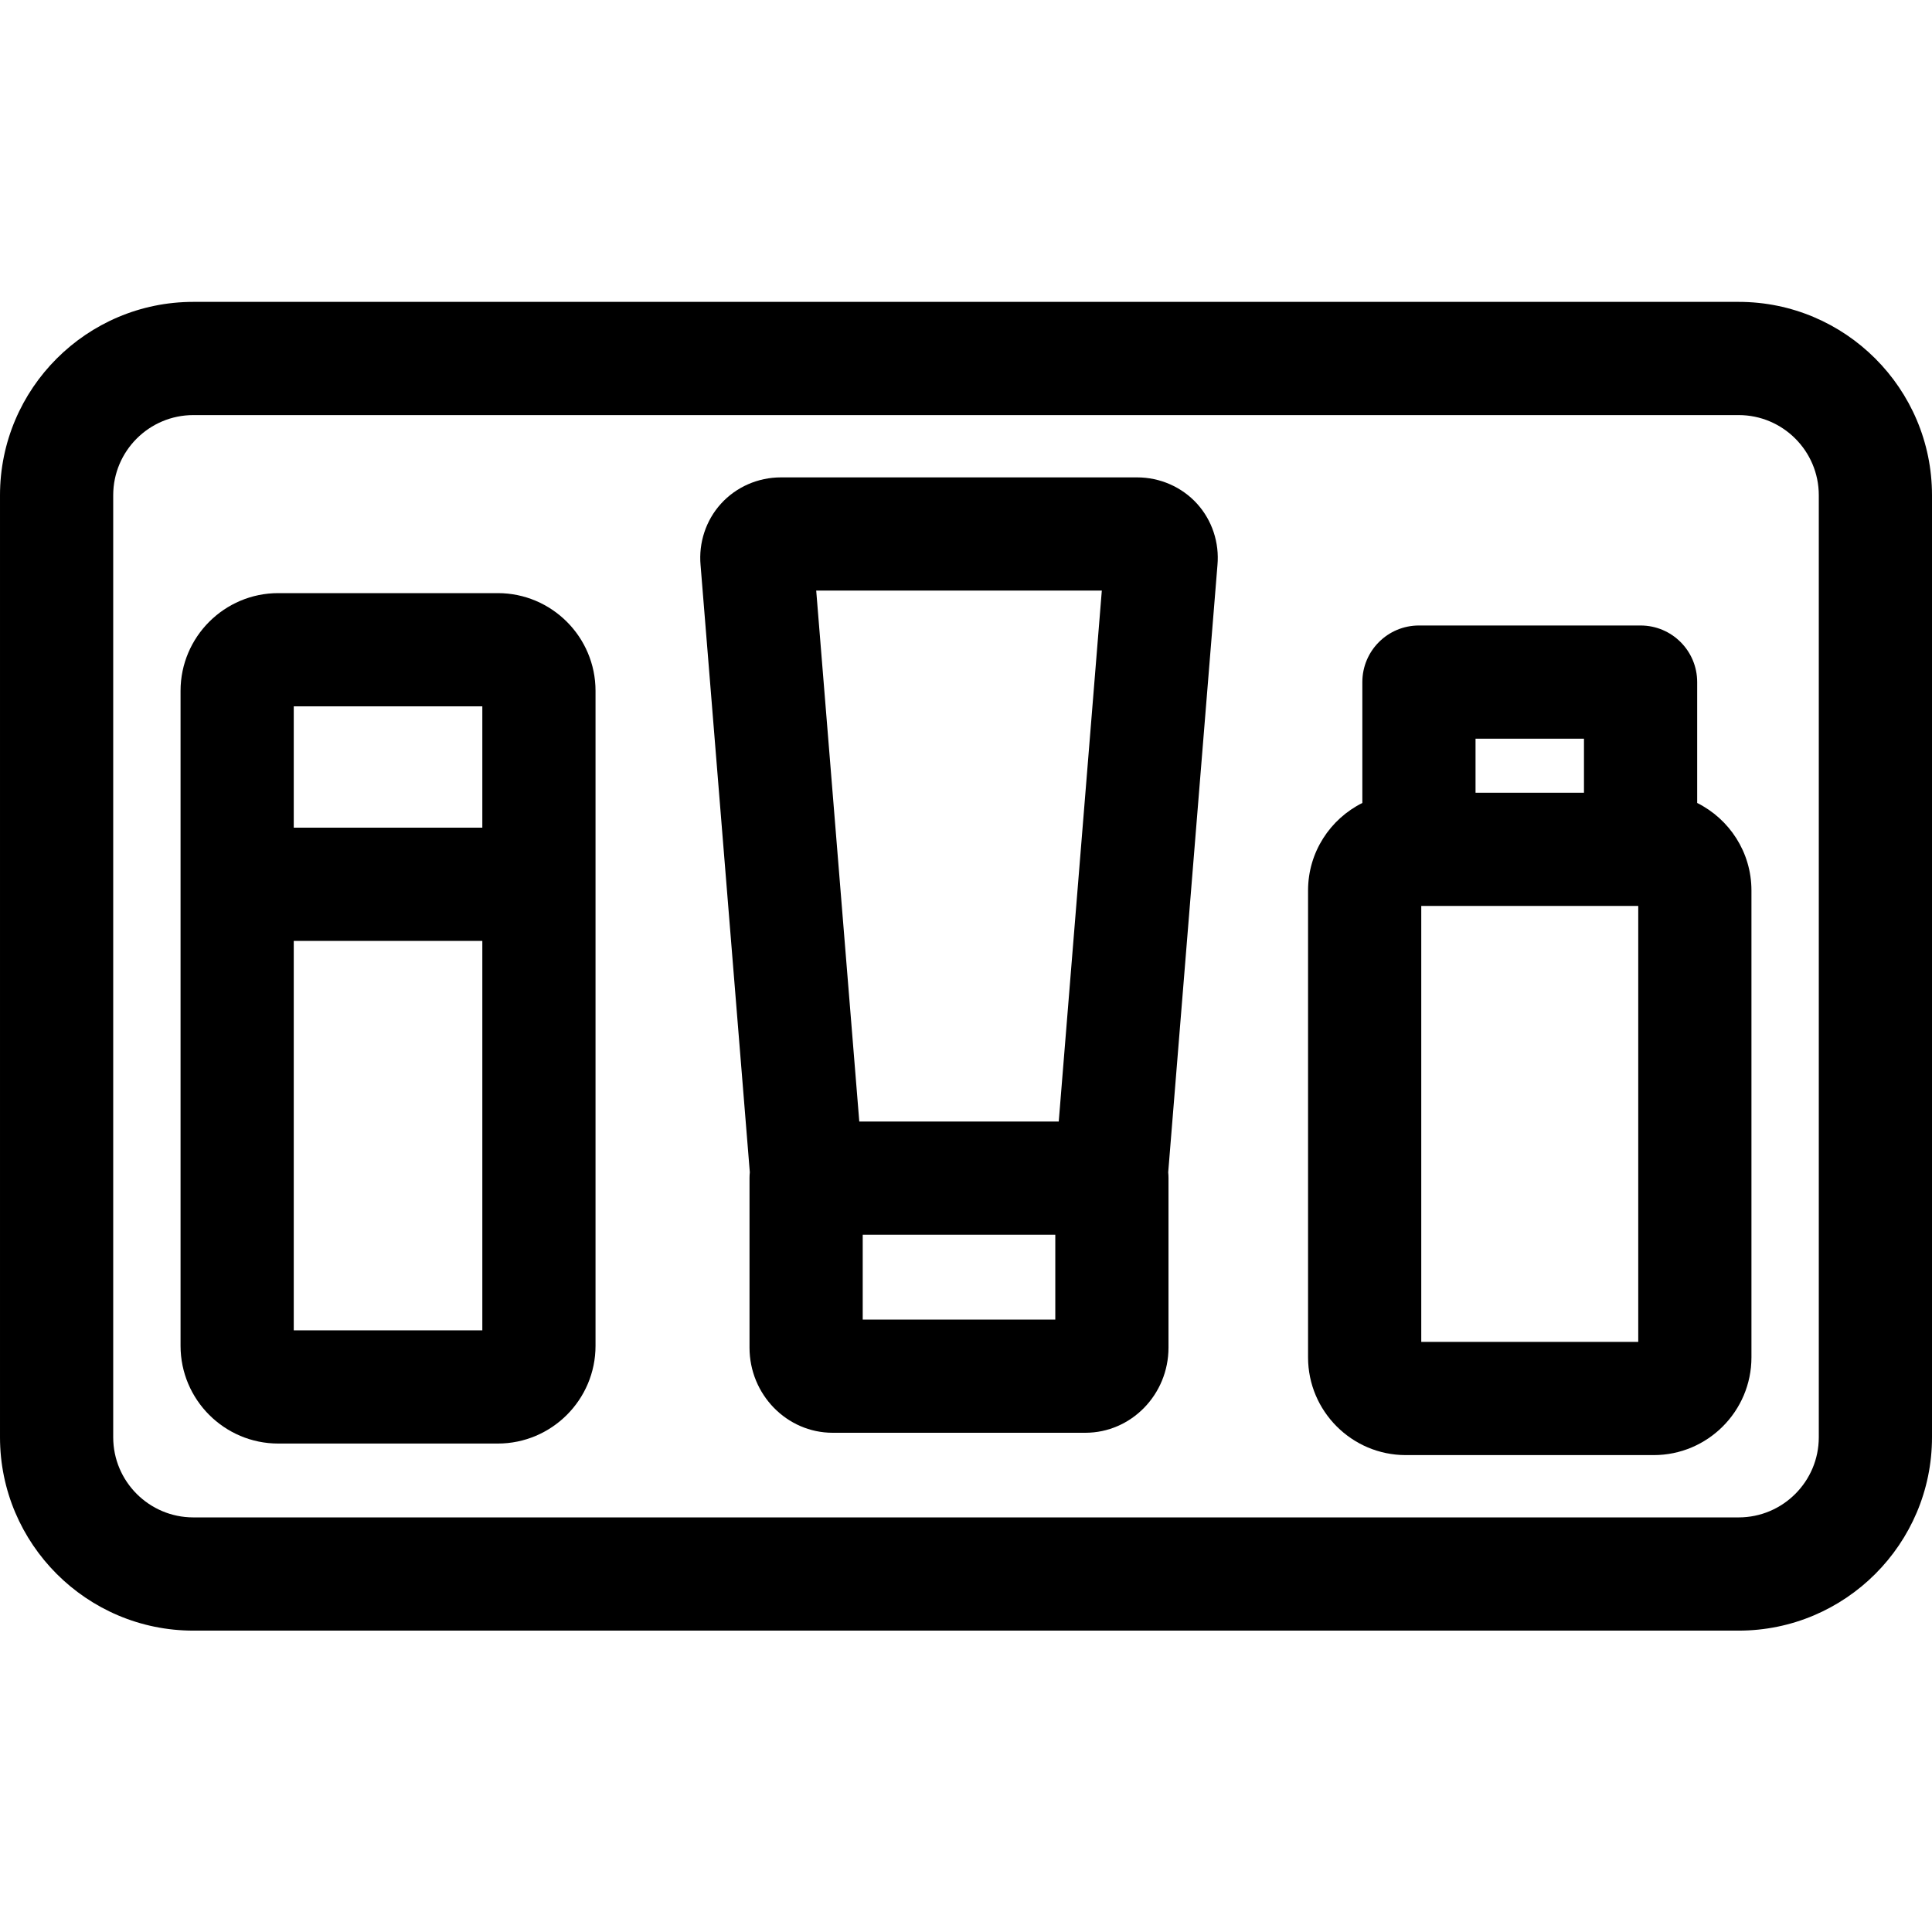
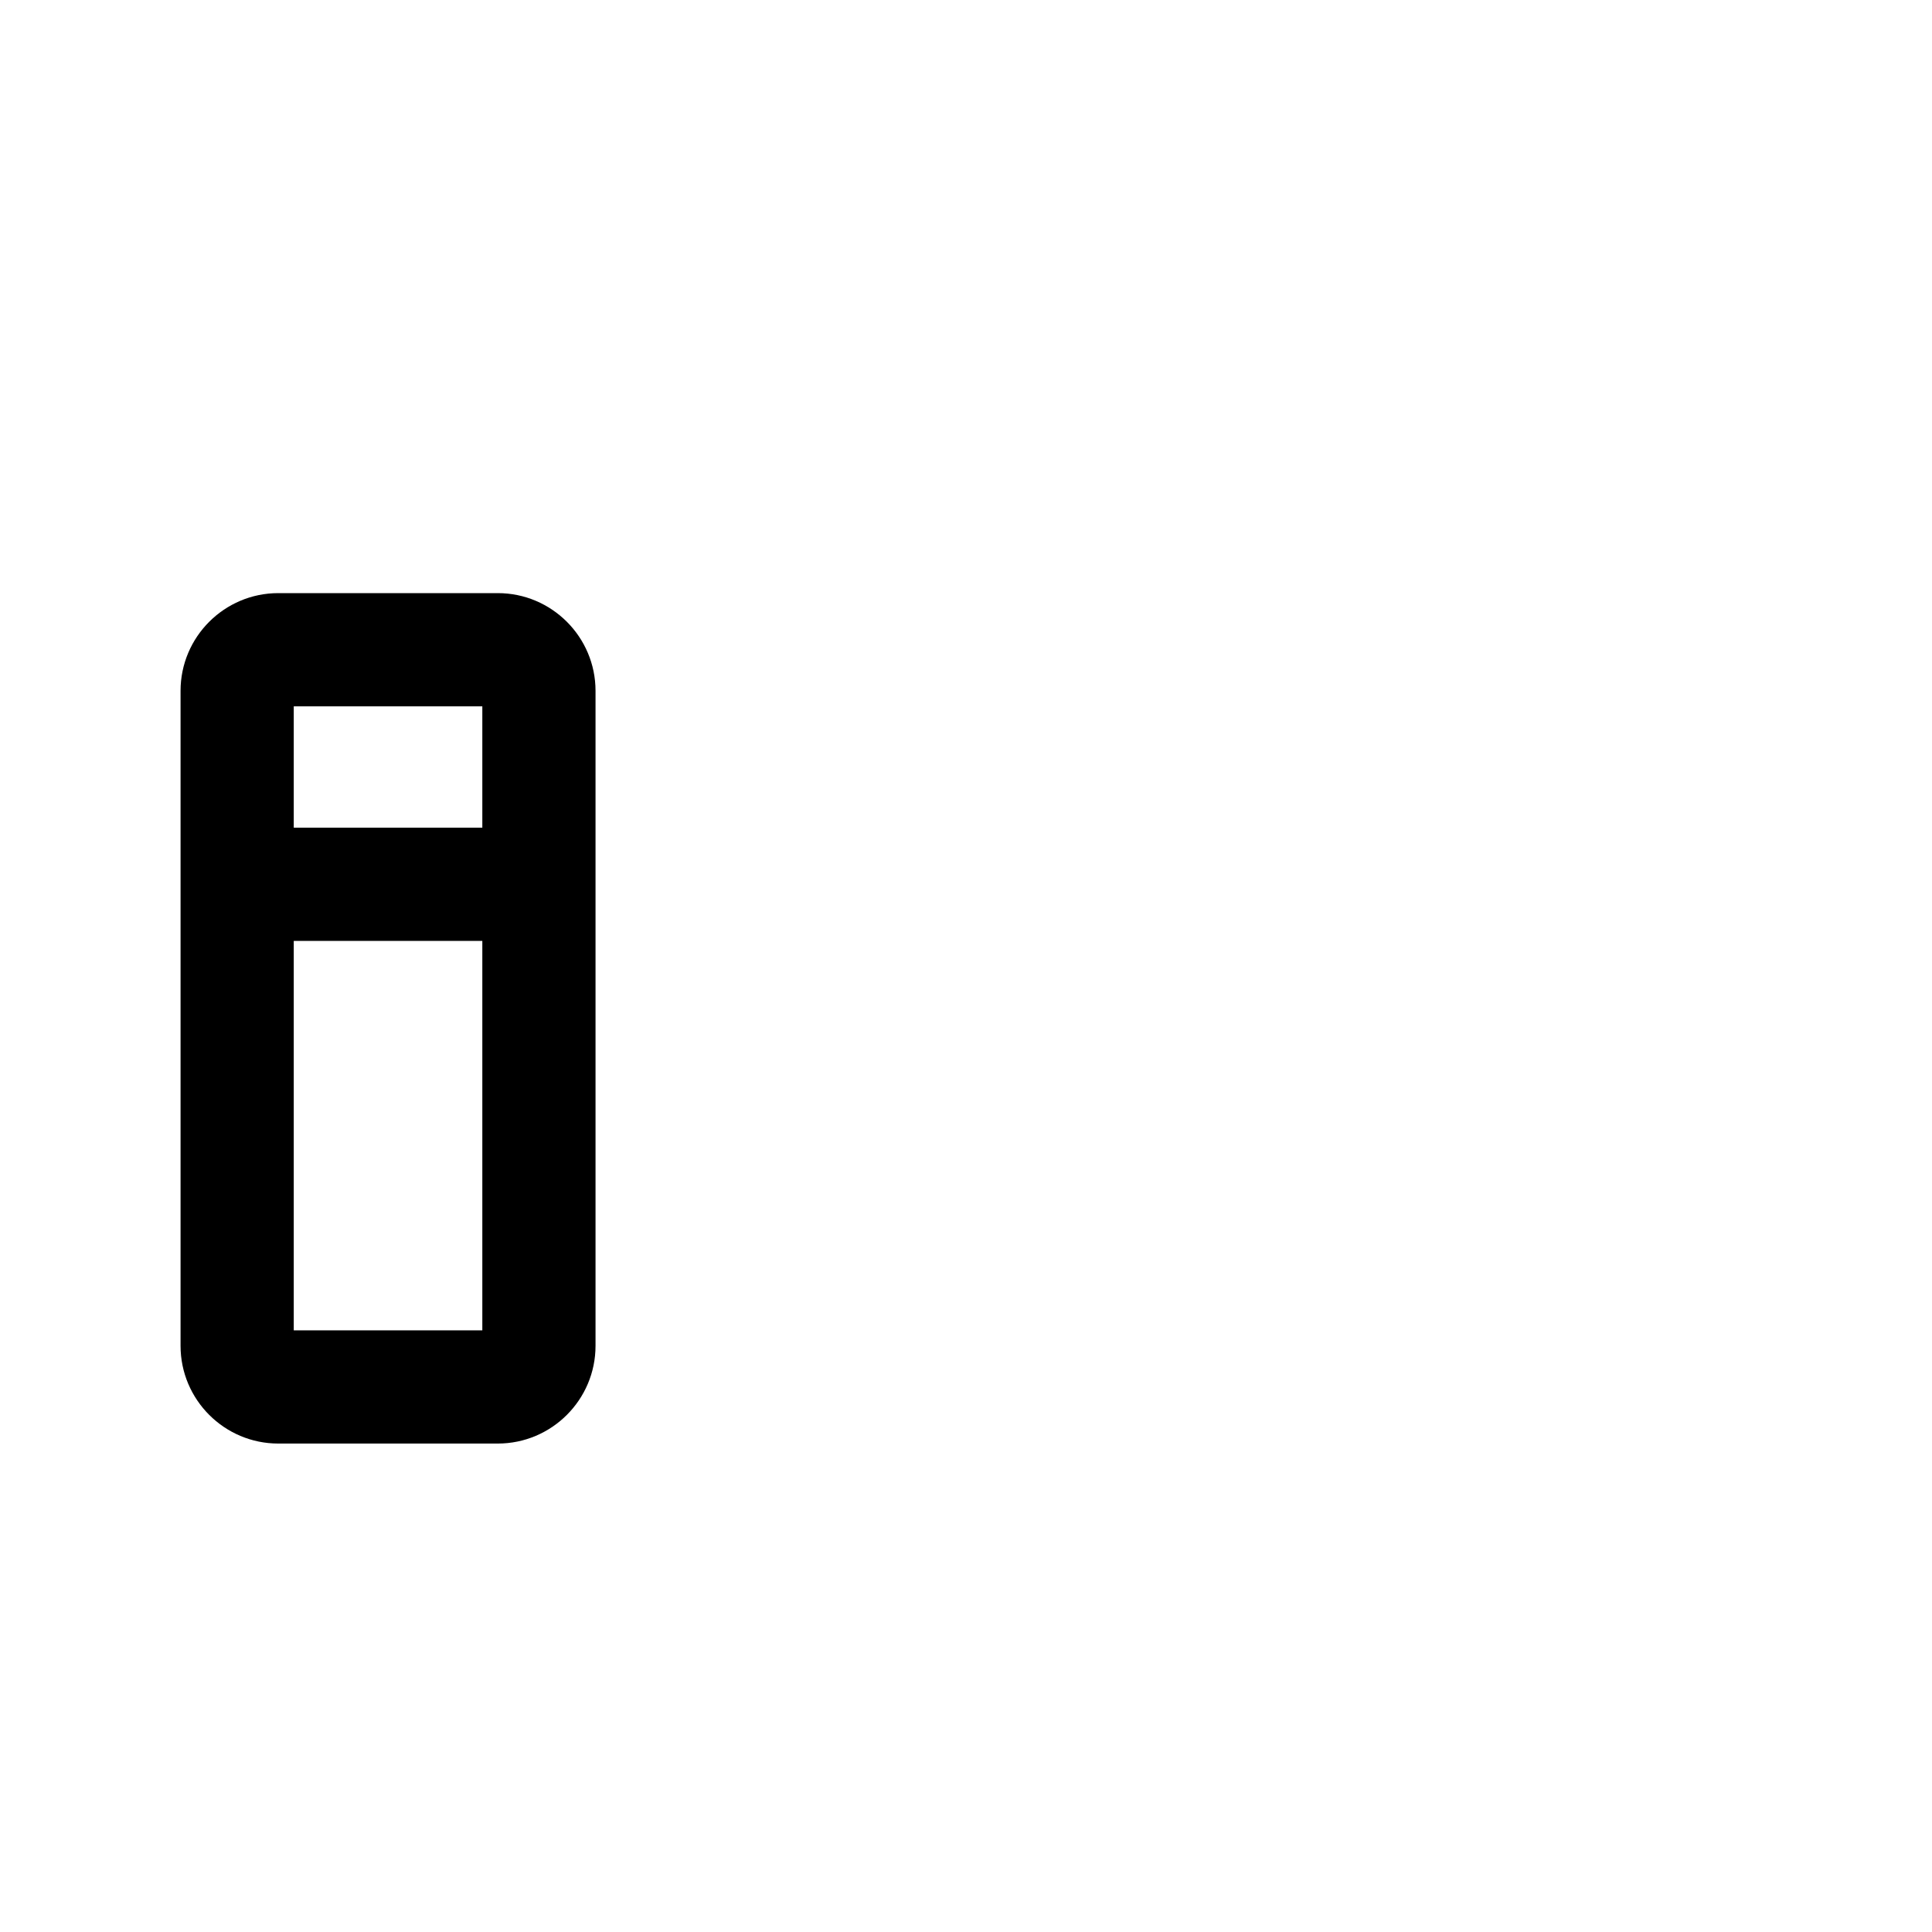
<svg xmlns="http://www.w3.org/2000/svg" viewBox="0 -80 512 512">
-   <path d="m460.758 0h-409.516c-28.254 0-51.242 22.988-51.242 51.242v249.645c0 28.258 22.988 51.246 51.242 51.246h409.516c28.254 0 51.242-22.988 51.242-51.246v-249.645c0-28.254-22.988-51.242-51.242-51.242zm21.242 300.887c0 11.715-9.527 21.242-21.242 21.242h-409.516c-11.715 0-21.242-9.527-21.242-21.242v-249.645c0-11.715 9.527-21.242 21.242-21.242h409.516c11.715 0 21.242 9.527 21.242 21.242zm0 0" />
-   <path d="m449.77 132.793v-32.031c0-8.285-6.715-15-15-15h-58.734c-8.285 0-15 6.715-15 15v32.031c-8.52 4.246-14.387 13.043-14.387 23.191v123.73c0 14.281 11.621 25.902 25.902 25.902h65.703c14.281 0 25.898-11.621 25.898-25.902v-123.73c0-10.148-5.867-18.945-14.383-23.191zm-58.738-17.031h28.738v14.32h-28.738zm43.121 159.855h-57.504v-115.535h57.504zm0 0" />
-   <path d="m301.348 46.512h-94.398c-6.078 0-11.875 2.547-15.895 6.988-3.977 4.391-5.938 10.316-5.395 16.285l13.051 160.883c-.055.512-.082 1.027-.082 1.551v44.902c0 12.449 9.887 22.578 22.039 22.578h66.961c12.152 0 22.035-10.129 22.035-22.578v-44.902c0-.523-.023-1.039-.078-1.547l13.051-160.895c.543-5.969-1.422-11.895-5.398-16.281-4.023-4.438-9.816-6.984-15.891-6.984zm-9.355 30-11.414 140.707h-52.859l-11.414-140.707zm-12.328 193.188h-51.035v-22.48h51.035zm0 0" />
  <path d="m131.918 77.184h-58.172c-14.281 0-25.898 11.617-25.898 25.902v173.566c0 14.285 11.617 25.902 25.898 25.902h58.172c14.281 0 25.902-11.617 25.902-25.902v-173.566c0-14.285-11.621-25.902-25.902-25.902zm-4.098 30v32.16h-49.973v-32.16zm-49.973 165.375v-103.215h49.973v103.215zm0 0" />
</svg>